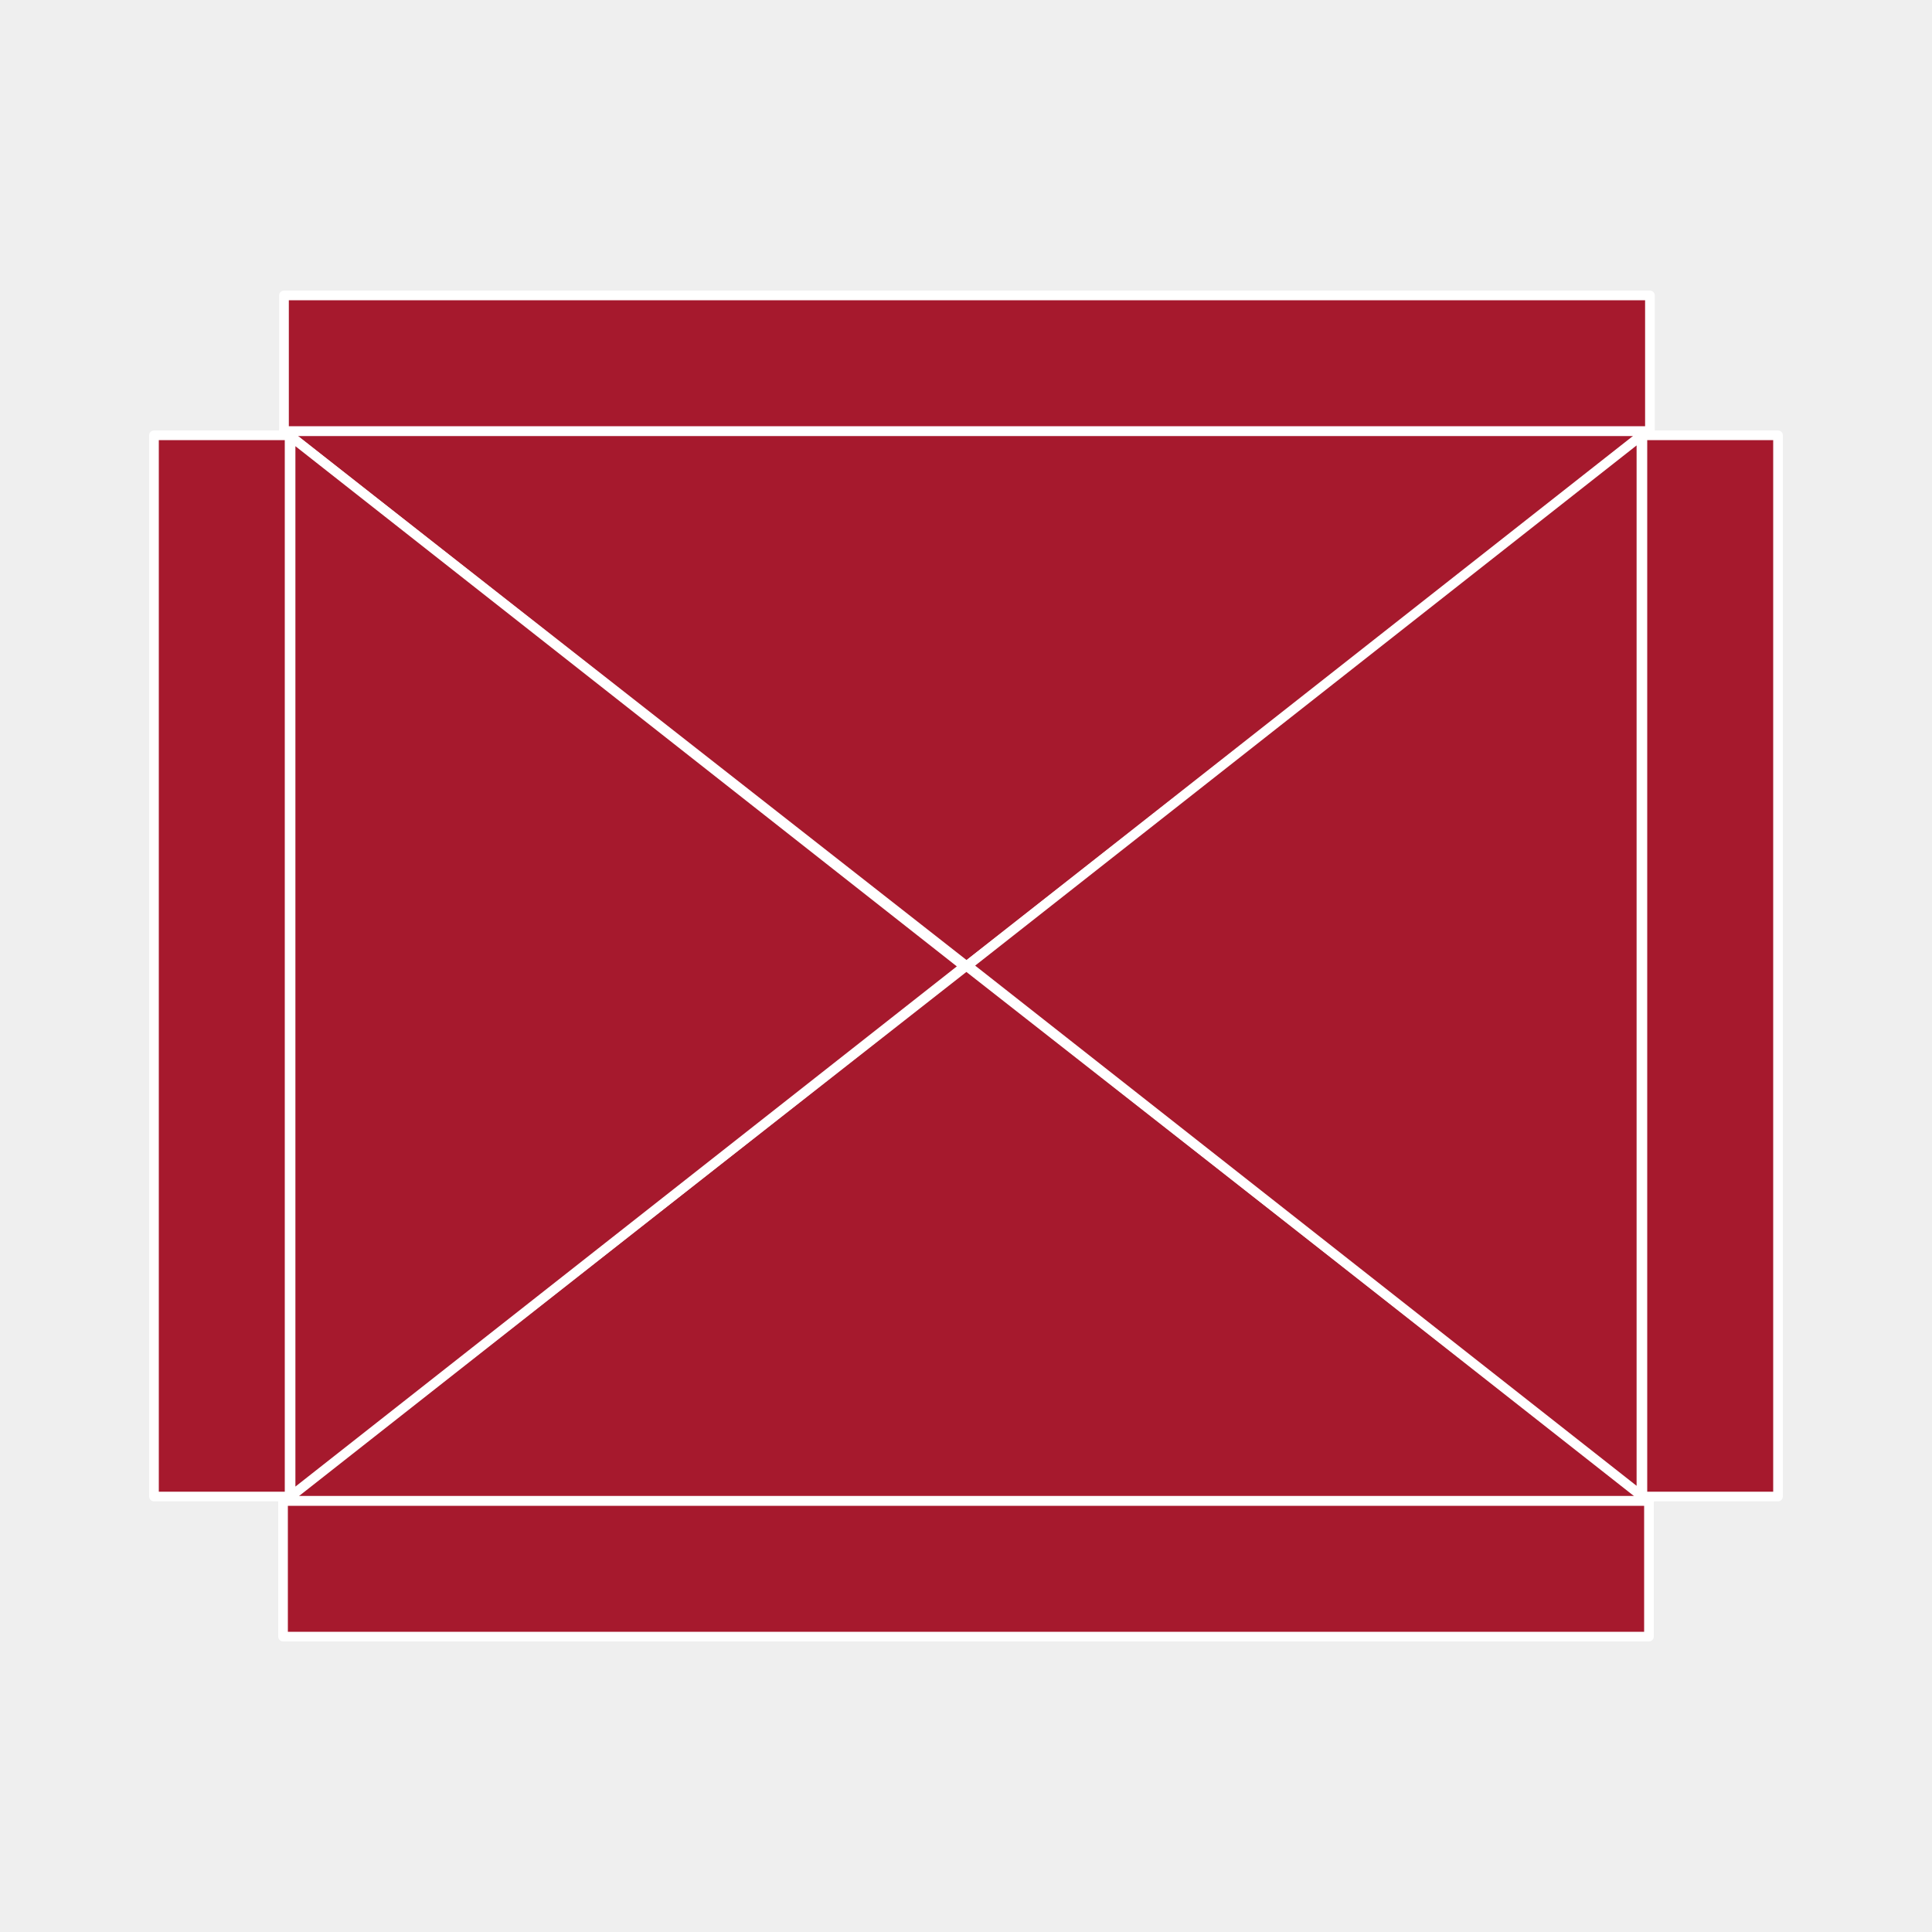
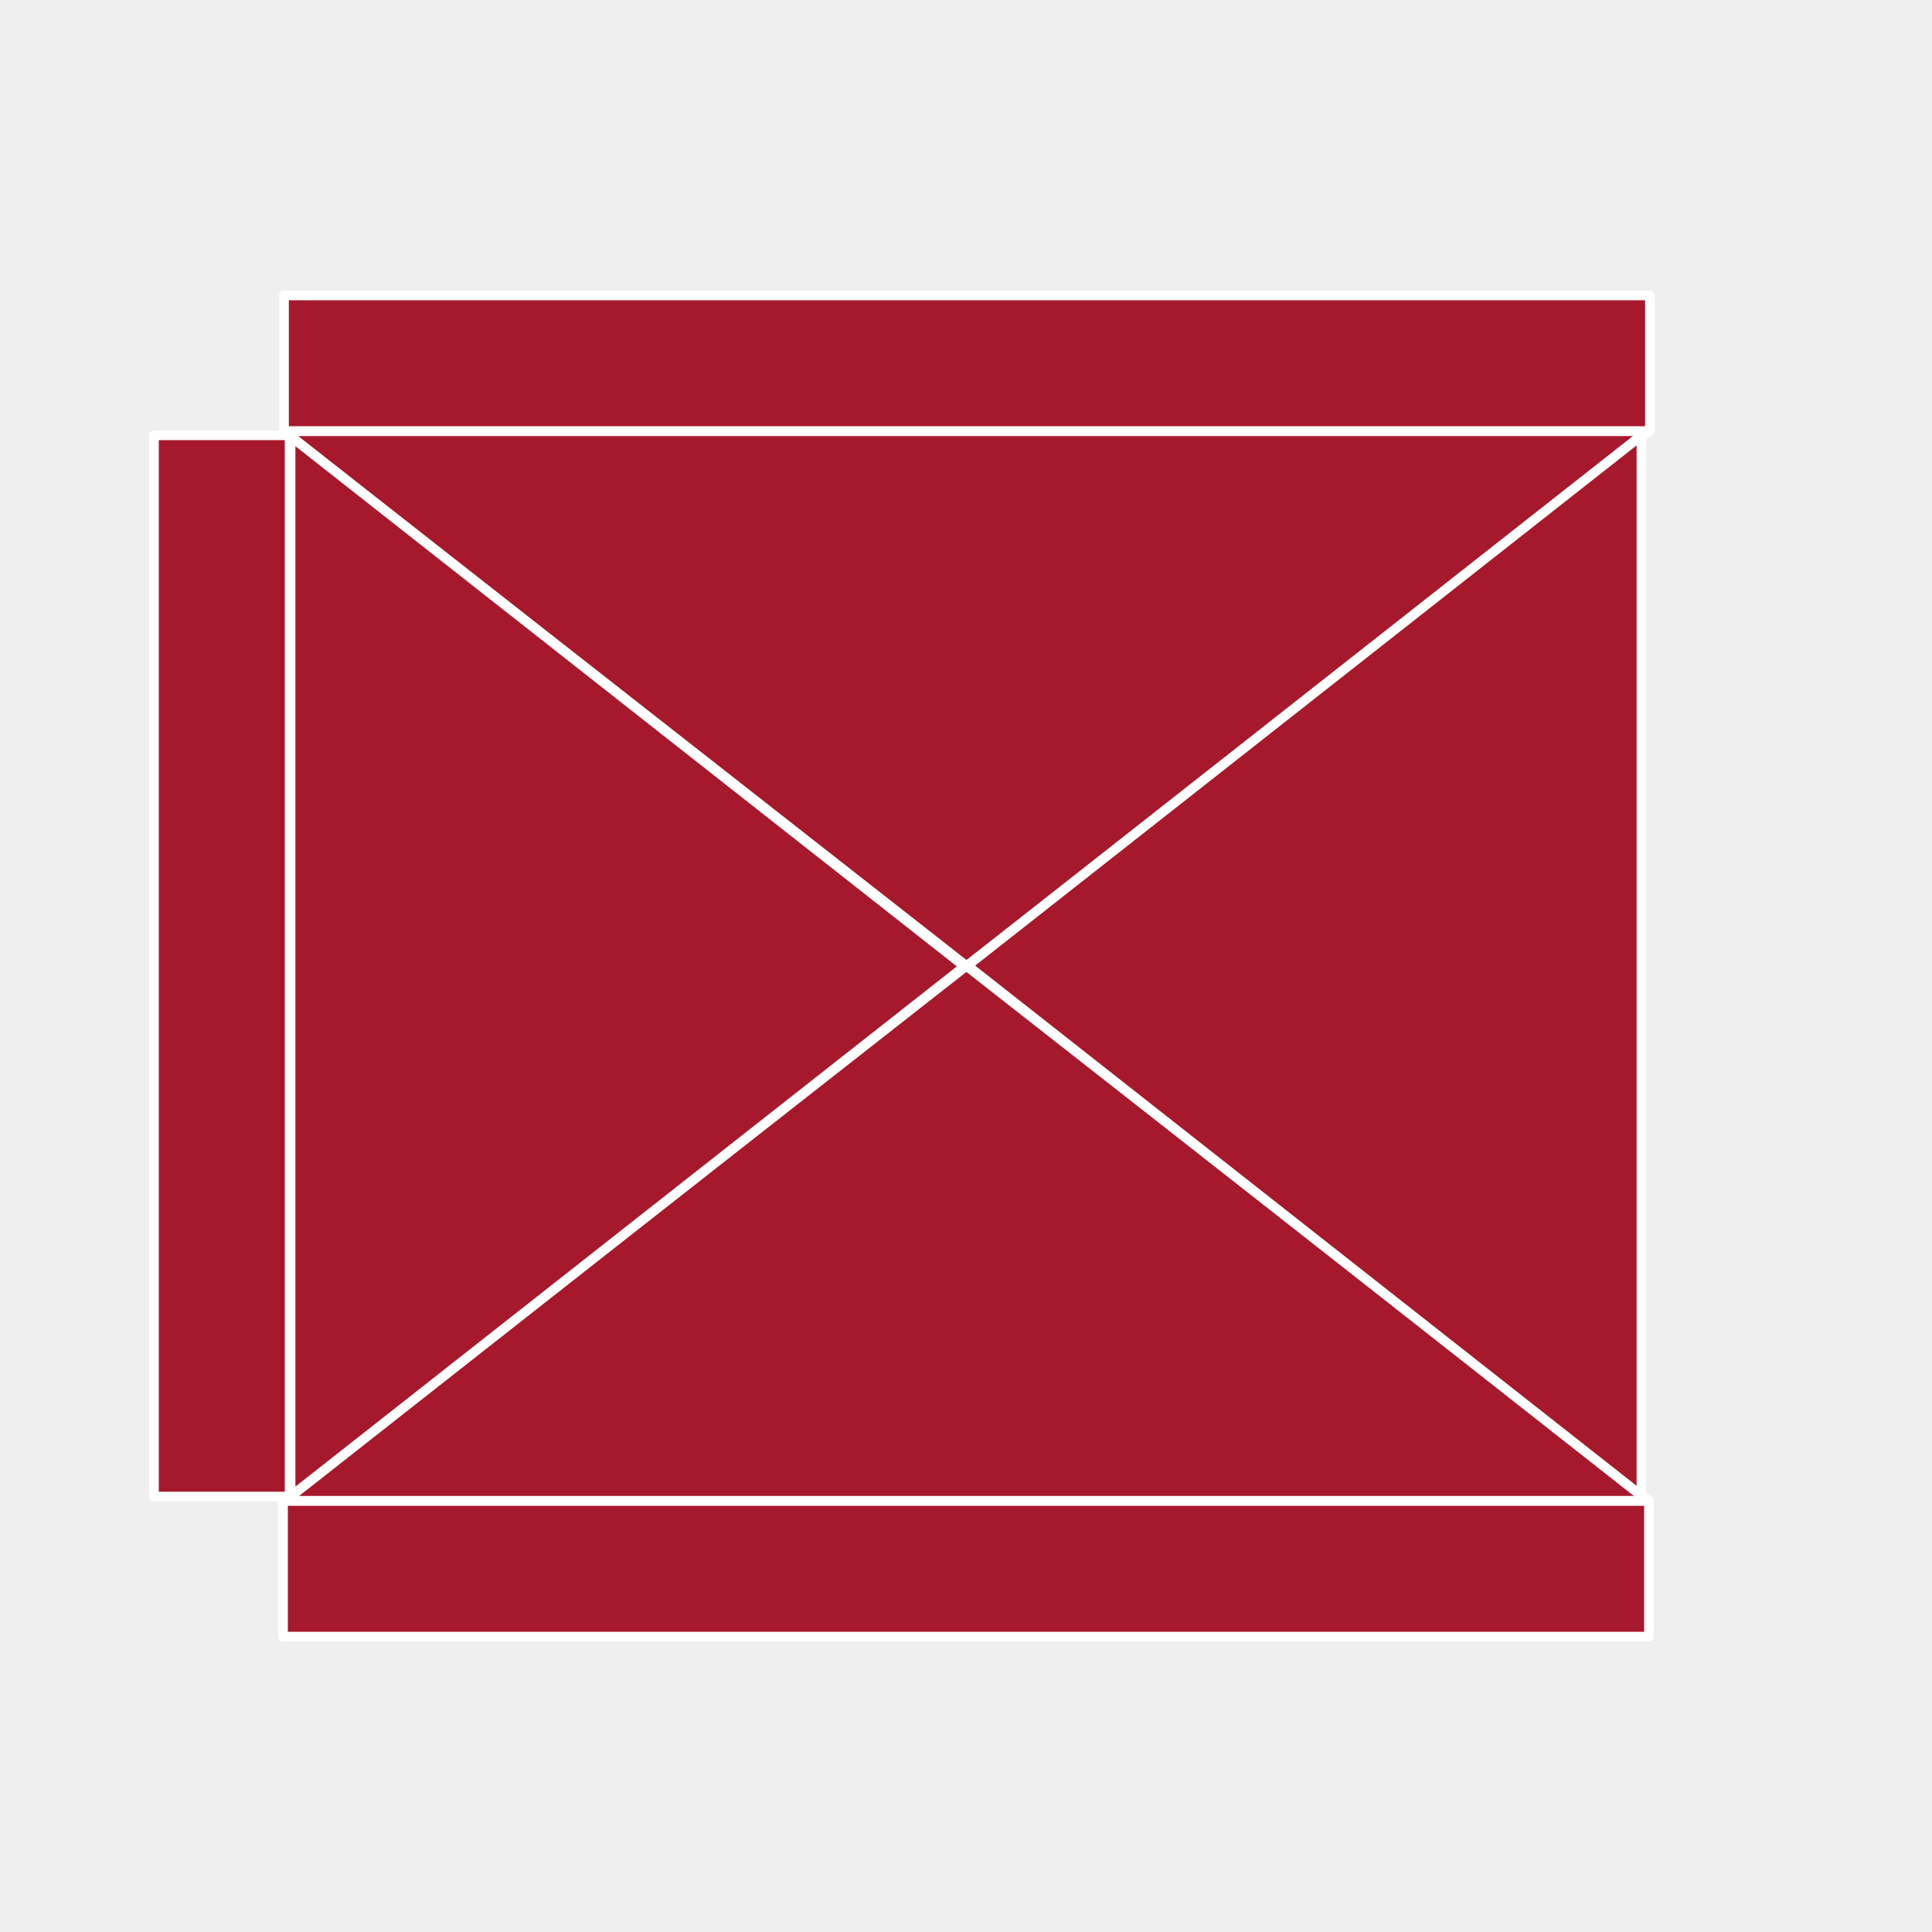
<svg xmlns="http://www.w3.org/2000/svg" viewBox="0 0 100 100">
  <defs>
    <style>
      .cls-1 {
        fill: #a6192d;
        stroke: #fff;
        stroke-linecap: round;
        stroke-linejoin: round;
        stroke-width: .5px;
      }

      .cls-2 {
        fill: #efefef;
        stroke-width: 0px;
      }
    </style>
  </defs>
  <g id="Hintergrund">
    <rect class="cls-2" x="0" width="100" height="100" />
  </g>
  <g id="Icons">
    <g>
      <g>
        <g>
          <polygon class="cls-1" points="50.02 49.99 14.69 77.68 85.36 77.68 50.02 49.99" />
          <rect class="cls-1" x="14.65" y="77.69" width="70.7" height="7.02" />
        </g>
        <g>
          <polygon class="cls-1" points="50.03 50.01 85.36 22.32 14.69 22.32 50.03 50.01" />
          <rect class="cls-1" x="14.7" y="15.29" width="70.7" height="7.02" />
        </g>
      </g>
      <g>
        <g>
          <polygon class="cls-1" points="49.93 50.02 15.04 22.58 15.04 77.46 49.93 50.02" />
          <rect class="cls-1" x="7.97" y="22.53" width="7.02" height="54.93" />
        </g>
        <g>
          <polygon class="cls-1" points="50.07 49.98 84.96 77.42 84.96 22.54 50.07 49.98" />
-           <rect class="cls-1" x="85.01" y="22.53" width="7.02" height="54.93" />
        </g>
      </g>
    </g>
  </g>
</svg>